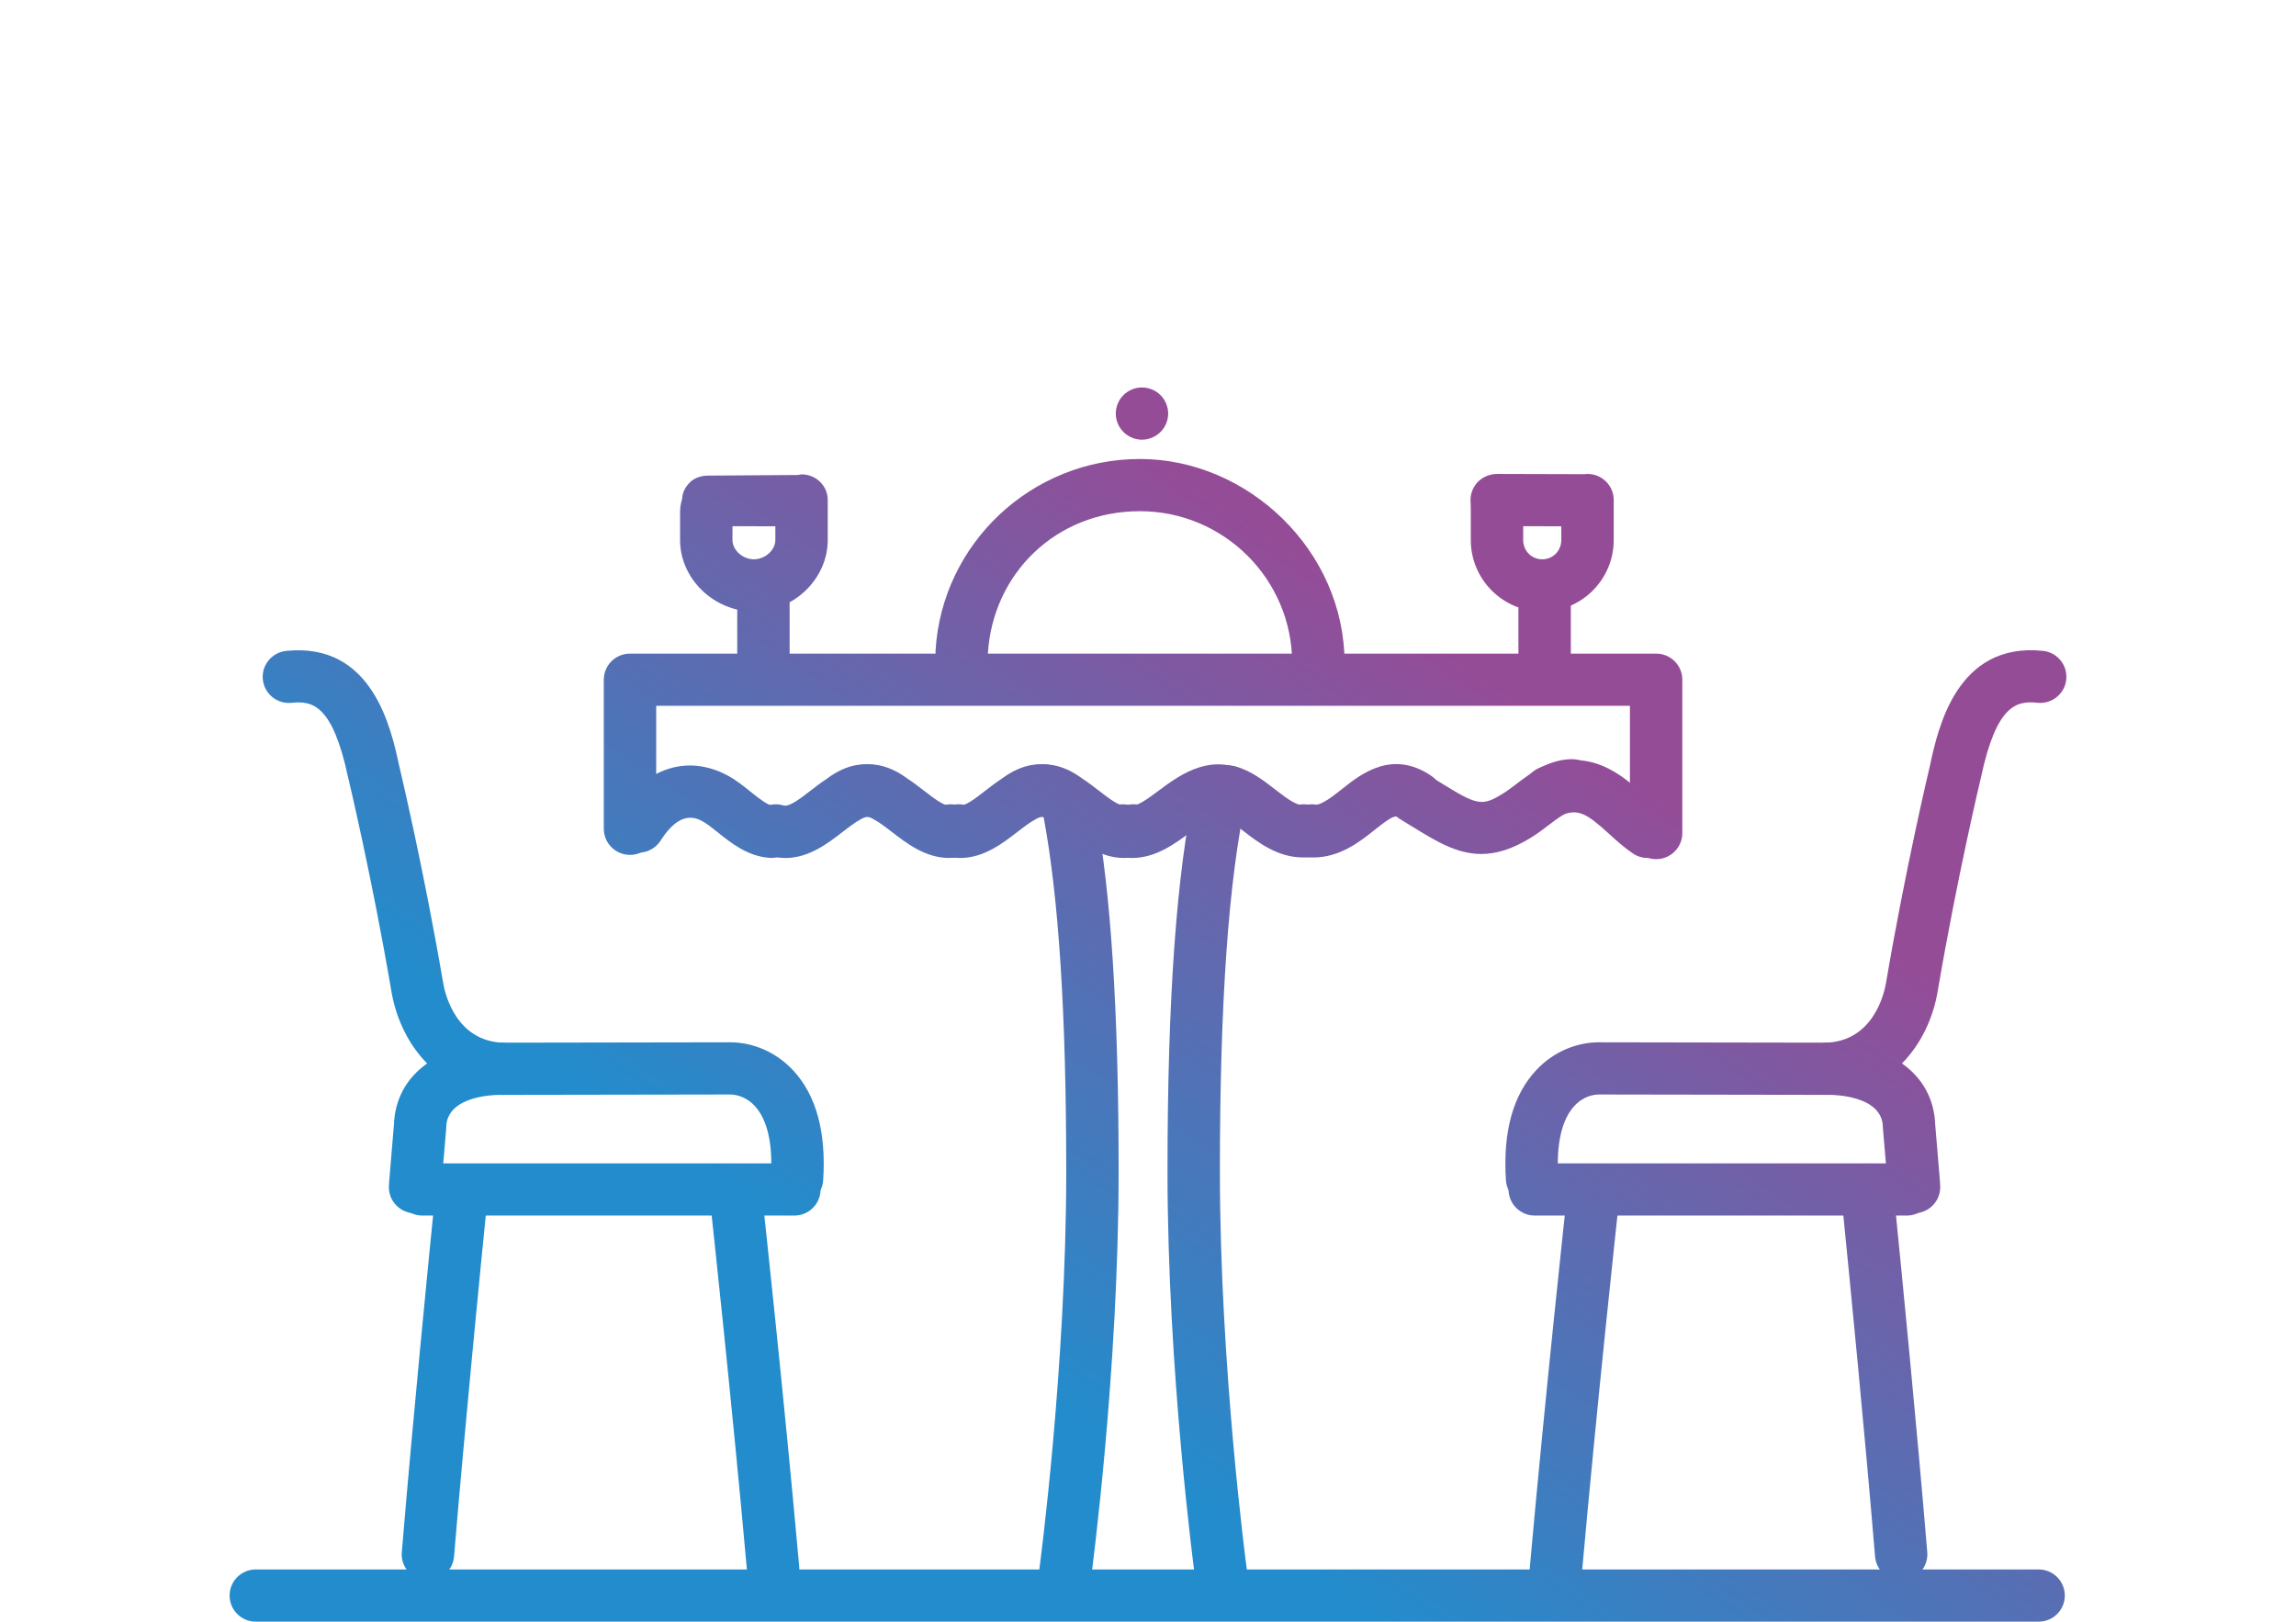
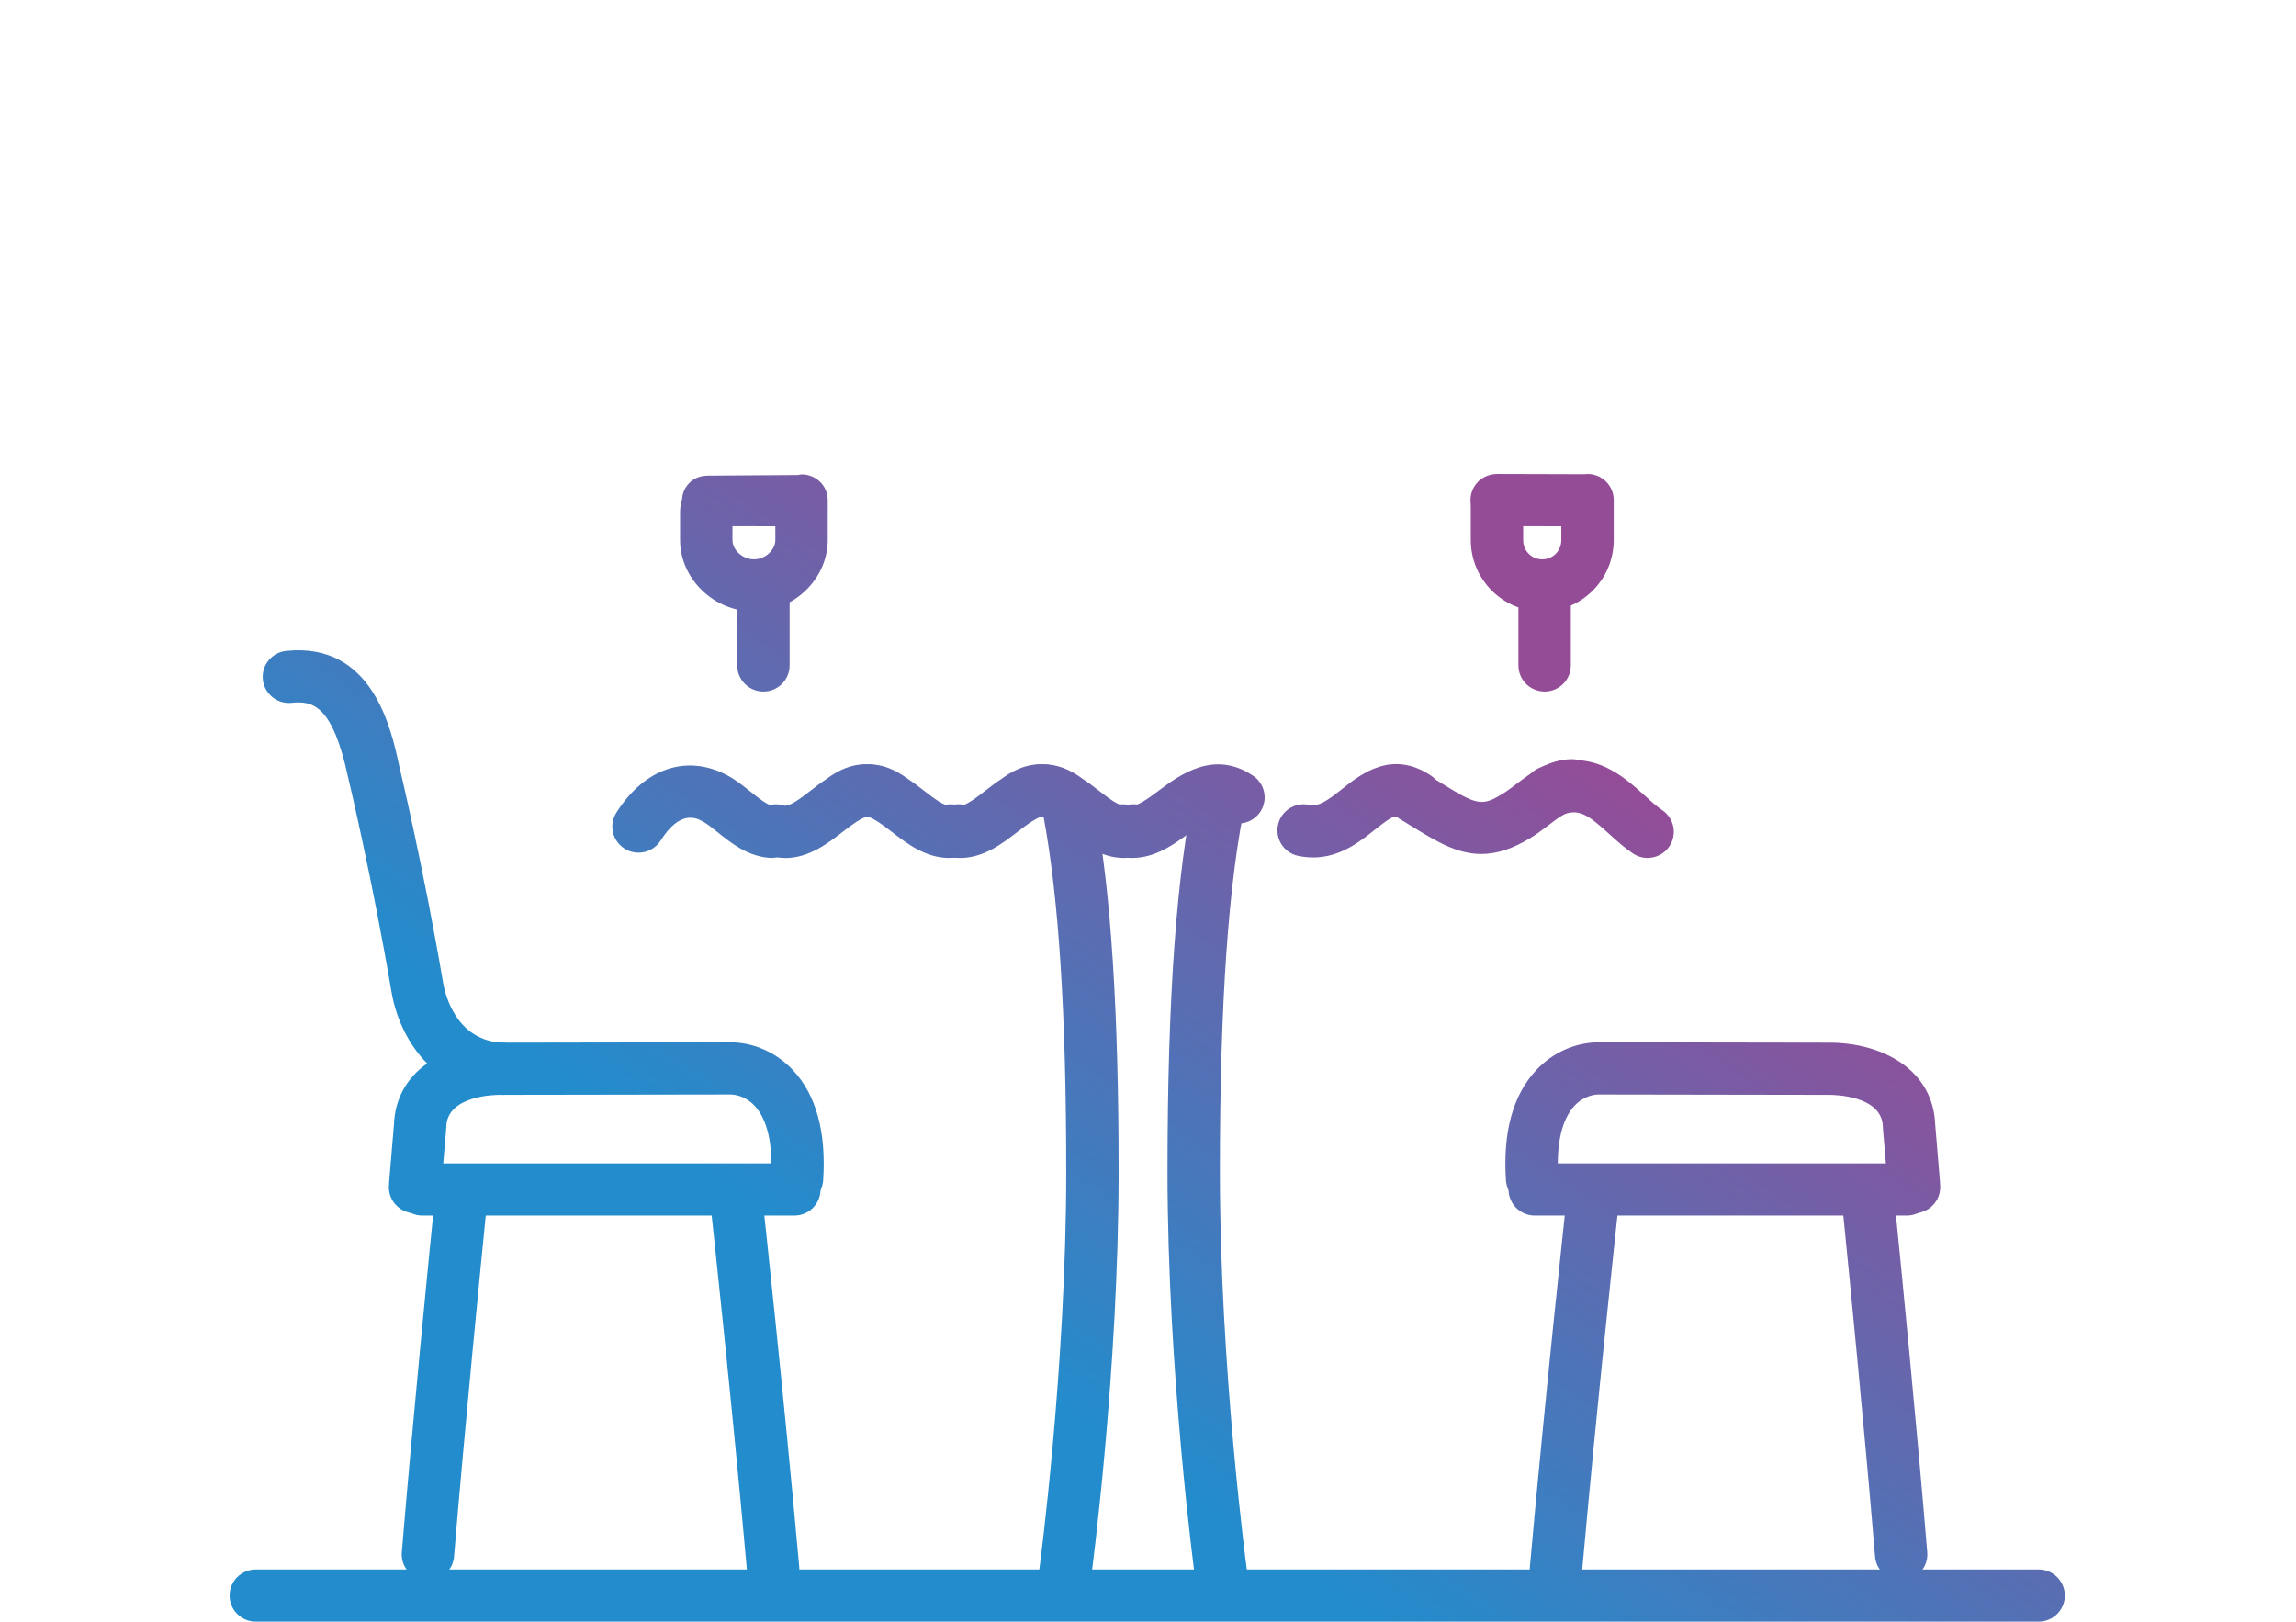
<svg xmlns="http://www.w3.org/2000/svg" width="160" height="113" viewBox="0 0 160 113" fill="none">
-   <path d="M115.41 59.868C114.401 59.868 113.584 59.054 113.584 58.049V49.183H45.729V57.751C45.729 58.756 44.912 59.57 43.903 59.57C42.894 59.57 42.077 58.756 42.077 57.751V47.364C42.077 46.359 42.894 45.545 43.903 45.545H115.41C116.419 45.545 117.235 46.359 117.235 47.364V58.049C117.235 59.054 116.419 59.868 115.41 59.868Z" fill="url(#paint0_linear_2573_17)" />
  <path d="M74.246 111.366C74.166 111.366 74.083 111.36 74 111.35C73.001 111.218 72.3 110.302 72.433 109.306C72.453 109.167 74.302 95.301 74.302 81.637C74.302 70.691 73.788 62.609 72.725 56.928C72.54 55.939 73.197 54.99 74.186 54.808C75.182 54.626 76.131 55.278 76.314 56.263C77.416 62.169 77.953 70.47 77.953 81.637C77.953 95.553 76.071 109.65 76.051 109.792C75.929 110.705 75.145 111.37 74.246 111.37V111.366Z" fill="url(#paint1_linear_2573_17)" />
  <path d="M85.067 111.366C84.167 111.366 83.384 110.702 83.261 109.789C83.241 109.647 81.359 95.553 81.359 81.634C81.359 69.56 81.99 60.794 83.284 54.831C83.497 53.849 84.469 53.227 85.455 53.439C86.441 53.651 87.065 54.62 86.853 55.602C85.611 61.306 85.01 69.821 85.01 81.634C85.01 95.298 86.859 109.164 86.879 109.303C87.012 110.298 86.312 111.214 85.313 111.347C85.23 111.356 85.147 111.363 85.067 111.363V111.366Z" fill="url(#paint2_linear_2573_17)" />
  <path d="M108.429 111.175C108.376 111.175 108.319 111.175 108.266 111.168C107.26 111.079 106.52 110.196 106.61 109.197C107.679 97.213 109.129 83.902 109.143 83.77C109.252 82.771 110.155 82.05 111.154 82.16C112.157 82.269 112.88 83.165 112.771 84.164C112.757 84.296 111.31 97.573 110.245 109.521C110.162 110.467 109.365 111.178 108.429 111.178V111.175Z" fill="url(#paint3_linear_2573_17)" />
  <path d="M132.485 110.13C131.545 110.13 130.745 109.412 130.666 108.46C129.942 99.736 128.916 89.283 128.369 83.826C128.269 82.828 128.999 81.935 130.005 81.835C131.011 81.736 131.904 82.464 132.003 83.466C132.551 88.932 133.577 99.409 134.304 108.159C134.387 109.161 133.64 110.037 132.634 110.12C132.584 110.123 132.531 110.126 132.481 110.126L132.485 110.13Z" fill="url(#paint4_linear_2573_17)" />
  <path d="M133.384 84.544C133.328 84.544 133.275 84.544 133.218 84.537C132.276 84.451 131.565 83.668 131.559 82.742C131.542 82.46 131.422 81.072 131.343 80.142C131.2 78.492 131.2 78.459 131.2 78.347C130.978 76.353 127.857 76.293 127.499 76.293L111.423 76.267C111.134 76.267 110.391 76.343 109.73 77.044C108.834 77.999 108.439 79.716 108.588 82.011C108.655 83.013 107.891 83.879 106.885 83.945C105.883 84.011 105.01 83.251 104.944 82.249C104.721 78.876 105.435 76.29 107.065 74.557C108.216 73.33 109.806 72.629 111.426 72.629L127.502 72.656C130.938 72.656 134.543 74.345 134.845 78.115C134.848 78.165 134.851 78.211 134.851 78.261V78.29C134.865 78.482 134.921 79.114 134.981 79.832C135.223 82.652 135.22 82.665 135.2 82.887C135.114 83.833 134.317 84.541 133.384 84.541V84.544ZM131.562 82.56C131.562 82.583 131.552 82.639 131.555 82.722C131.555 82.669 131.555 82.613 131.562 82.56Z" fill="url(#paint5_linear_2573_17)" />
  <path d="M132.873 84.703H106.952C105.943 84.703 105.126 83.889 105.126 82.884C105.126 81.879 105.943 81.065 106.952 81.065H132.873C133.882 81.065 134.699 81.879 134.699 82.884C134.699 83.889 133.882 84.703 132.873 84.703Z" fill="url(#paint6_linear_2573_17)" />
-   <path d="M127.293 76.293C126.311 76.293 125.501 75.516 125.471 74.531C125.441 73.525 126.231 72.689 127.24 72.656C130.573 72.553 131.316 69.17 131.429 68.492C132.767 60.625 134.387 53.789 134.493 53.343C135.051 50.747 136.355 44.732 142.363 45.353C143.366 45.456 144.096 46.352 143.99 47.351C143.887 48.349 142.987 49.074 141.985 48.971C140.531 48.819 139.133 49.1 138.058 54.123C138.058 54.137 138.051 54.153 138.048 54.166C138.031 54.236 136.382 61.124 135.027 69.097C134.48 72.325 132.139 76.144 127.35 76.29C127.33 76.29 127.31 76.29 127.293 76.29V76.293Z" fill="url(#paint7_linear_2573_17)" />
  <path d="M53.878 111.175C52.942 111.175 52.145 110.464 52.062 109.518C50.996 97.57 49.549 84.293 49.536 84.16C49.426 83.162 50.15 82.265 51.153 82.156C52.158 82.047 53.055 82.768 53.164 83.767C53.177 83.899 54.628 97.213 55.697 109.197C55.786 110.199 55.043 111.082 54.04 111.168C53.987 111.171 53.931 111.175 53.878 111.175Z" fill="url(#paint8_linear_2573_17)" />
  <path d="M29.822 110.13C29.772 110.13 29.719 110.13 29.669 110.123C28.663 110.04 27.917 109.161 28 108.162C28.76 99.018 29.862 87.847 30.303 83.469C30.403 82.47 31.299 81.743 32.302 81.839C33.304 81.938 34.038 82.831 33.938 83.83C33.5 88.198 32.398 99.346 31.641 108.463C31.561 109.412 30.765 110.133 29.822 110.133V110.13Z" fill="url(#paint9_linear_2573_17)" />
  <path d="M28.922 84.544C27.99 84.544 27.193 83.833 27.107 82.89C27.087 82.669 27.087 82.656 27.329 79.835C27.392 79.117 27.445 78.482 27.459 78.29V78.261C27.459 78.211 27.459 78.165 27.465 78.115C27.767 74.342 31.372 72.656 34.811 72.656L50.88 72.629C52.504 72.629 54.093 73.333 55.245 74.557C56.875 76.29 57.586 78.879 57.363 82.249C57.297 83.251 56.424 84.008 55.421 83.945C54.416 83.879 53.652 83.013 53.718 82.011C53.871 79.716 53.476 77.999 52.577 77.044C51.916 76.343 51.169 76.267 50.88 76.267L34.811 76.293C34.449 76.293 31.332 76.353 31.11 78.347C31.11 78.459 31.11 78.492 30.967 80.146C30.887 81.072 30.768 82.46 30.751 82.745C30.745 83.668 30.035 84.455 29.092 84.537C29.035 84.541 28.979 84.544 28.926 84.544H28.922Z" fill="url(#paint10_linear_2573_17)" />
  <path d="M29.434 84.703C28.424 84.703 27.608 83.889 27.608 82.884C27.608 81.879 28.424 81.065 29.434 81.065H55.355C56.364 81.065 57.181 81.879 57.181 82.884C57.181 83.889 56.364 84.703 55.355 84.703H29.434Z" fill="url(#paint11_linear_2573_17)" />
  <path d="M35.014 76.293C34.994 76.293 34.977 76.293 34.957 76.293C30.167 76.148 27.827 72.328 27.279 69.1C25.925 61.131 24.275 54.239 24.259 54.17C24.255 54.157 24.252 54.14 24.249 54.127C23.17 49.103 21.773 48.822 20.322 48.974C19.319 49.077 18.423 48.353 18.317 47.354C18.211 46.355 18.941 45.463 19.944 45.357C25.952 44.735 27.256 50.754 27.814 53.346C27.92 53.793 29.543 60.628 30.881 68.495C30.997 69.173 31.737 72.556 35.07 72.659C36.079 72.689 36.869 73.528 36.839 74.534C36.809 75.519 35.996 76.296 35.017 76.296L35.014 76.293Z" fill="url(#paint12_linear_2573_17)" />
  <path d="M142.064 113H17.826C16.817 113 16 112.186 16 111.181C16 110.176 16.817 109.362 17.826 109.362H142.064C143.074 109.362 143.89 110.176 143.89 111.181C143.89 112.186 143.074 113 142.064 113Z" fill="url(#paint13_linear_2573_17)" />
  <path d="M53.725 59.778C53.672 59.778 53.615 59.778 53.559 59.772C52.062 59.639 50.927 58.727 50.014 57.996C49.629 57.685 49.264 57.394 48.965 57.235C48.54 57.007 47.408 56.402 46.041 58.565C45.503 59.414 44.378 59.672 43.525 59.137C42.671 58.601 42.416 57.48 42.95 56.63C44.912 53.522 47.88 52.526 50.694 54.034C51.289 54.352 51.806 54.768 52.304 55.168C52.859 55.615 53.489 56.117 53.881 56.154C54.887 56.243 55.627 57.126 55.538 58.128C55.451 59.074 54.654 59.785 53.722 59.785L53.725 59.778Z" fill="url(#paint14_linear_2573_17)" />
  <path d="M54.731 59.785C54.346 59.785 53.944 59.729 53.523 59.6C52.56 59.302 52.022 58.283 52.321 57.325C52.62 56.365 53.645 55.83 54.605 56.127C54.993 56.246 55.786 55.635 56.487 55.092C57.881 54.011 60.215 52.202 62.956 54.064C63.789 54.629 64.005 55.76 63.438 56.59C62.87 57.42 61.735 57.635 60.902 57.07C60.497 56.795 60.278 56.762 58.727 57.963C57.702 58.756 56.371 59.788 54.727 59.788L54.731 59.785Z" fill="url(#paint15_linear_2573_17)" />
  <path d="M66.136 59.785C64.493 59.785 63.162 58.753 62.136 57.959C60.59 56.759 60.37 56.792 59.966 57.067C59.132 57.632 57.997 57.417 57.429 56.587C56.862 55.757 57.078 54.626 57.911 54.061C60.653 52.199 62.986 54.008 64.38 55.089C65.081 55.631 65.871 56.246 66.263 56.124C67.225 55.827 68.248 56.362 68.546 57.321C68.845 58.28 68.307 59.299 67.345 59.596C66.926 59.725 66.521 59.782 66.136 59.782V59.785Z" fill="url(#paint16_linear_2573_17)" />
  <path d="M66.916 59.785C66.531 59.785 66.13 59.729 65.708 59.6C64.746 59.302 64.208 58.283 64.507 57.325C64.805 56.365 65.831 55.83 66.79 56.127C67.185 56.25 67.972 55.635 68.669 55.092C70.063 54.011 72.397 52.202 75.142 54.061C75.975 54.626 76.191 55.757 75.623 56.587C75.056 57.417 73.92 57.632 73.087 57.067C72.682 56.792 72.463 56.759 70.913 57.959C69.887 58.753 68.559 59.785 66.916 59.785Z" fill="url(#paint17_linear_2573_17)" />
  <path d="M78.325 59.785C76.682 59.785 75.351 58.753 74.325 57.959C72.778 56.759 72.559 56.792 72.154 57.067C71.321 57.632 70.186 57.417 69.618 56.587C69.051 55.757 69.266 54.626 70.1 54.061C72.841 52.199 75.175 54.008 76.569 55.089C77.27 55.631 78.06 56.246 78.451 56.124C79.414 55.827 80.436 56.362 80.735 57.321C81.034 58.28 80.496 59.299 79.534 59.596C79.115 59.725 78.71 59.782 78.325 59.782V59.785Z" fill="url(#paint18_linear_2573_17)" />
  <path d="M78.906 59.785C78.521 59.785 78.119 59.729 77.701 59.6C76.739 59.302 76.201 58.283 76.499 57.325C76.798 56.365 77.824 55.83 78.783 56.127C79.192 56.253 80.028 55.628 80.768 55.076C82.202 54.004 84.606 52.212 87.331 54.061C88.164 54.626 88.38 55.757 87.812 56.587C87.245 57.417 86.109 57.632 85.276 57.067C84.844 56.776 84.572 56.782 82.959 57.986C81.91 58.77 80.549 59.785 78.906 59.785Z" fill="url(#paint19_linear_2573_17)" />
-   <path d="M90.796 59.748C89.017 59.748 87.649 58.684 86.607 57.873C86.063 57.45 85.502 57.014 85.113 56.908C84.141 56.647 83.563 55.648 83.826 54.679C84.088 53.71 85.087 53.135 86.063 53.396C87.165 53.694 88.064 54.391 88.854 55.006C89.824 55.76 90.451 56.21 91.009 56.088C91.995 55.87 92.967 56.491 93.186 57.47C93.405 58.452 92.781 59.421 91.799 59.639C91.454 59.715 91.118 59.748 90.799 59.748H90.796Z" fill="url(#paint20_linear_2573_17)" />
  <path d="M91.497 59.748C91.171 59.748 90.833 59.715 90.478 59.643C89.488 59.441 88.854 58.479 89.057 57.496C89.259 56.511 90.225 55.879 91.211 56.081C91.875 56.217 92.429 55.85 93.531 54.973C94.833 53.938 97.01 52.209 99.739 54.061C100.572 54.626 100.788 55.757 100.22 56.587C99.652 57.417 98.517 57.632 97.684 57.067C97.279 56.792 97.179 56.726 95.808 57.817C94.76 58.654 93.375 59.752 91.497 59.752V59.748Z" fill="url(#paint21_linear_2573_17)" />
  <path d="M103.224 59.507C101.511 59.507 100.054 58.608 98.378 57.576C98.115 57.414 97.843 57.245 97.551 57.07C96.692 56.547 96.416 55.43 96.94 54.57C97.465 53.71 98.587 53.439 99.45 53.961C99.749 54.143 100.034 54.319 100.3 54.484C102.945 56.117 103.234 56.24 104.804 55.254C105.063 55.092 105.358 54.867 105.667 54.633C106.673 53.869 107.924 52.916 109.534 52.9C110.53 52.893 111.367 53.697 111.377 54.702C111.387 55.708 110.577 56.528 109.567 56.538C109.172 56.541 108.455 57.086 107.881 57.523C107.519 57.797 107.148 58.082 106.749 58.33C105.405 59.173 104.266 59.507 103.221 59.507H103.224Z" fill="url(#paint22_linear_2573_17)" />
  <path d="M114.812 59.785C114.46 59.785 114.102 59.682 113.79 59.471C113.176 59.054 112.641 58.571 112.127 58.102C110.58 56.7 109.976 56.289 108.721 56.845C107.798 57.252 106.719 56.838 106.311 55.919C105.903 55 106.318 53.925 107.241 53.518C110.779 51.957 113.069 54.038 114.586 55.413C115.028 55.813 115.443 56.19 115.841 56.458C116.674 57.024 116.893 58.151 116.326 58.985C115.974 59.504 115.4 59.782 114.812 59.782V59.785Z" fill="url(#paint23_linear_2573_17)" />
-   <path d="M91.872 48.28C91.855 48.28 91.835 48.28 91.819 48.28C90.809 48.25 90.016 47.414 90.046 46.408C90.046 46.339 90.046 46.266 90.046 46.197C90.046 40.367 85.286 35.621 79.434 35.621C73.582 35.621 69.184 39.973 68.842 45.532C68.779 46.534 67.922 47.295 66.906 47.235C65.901 47.172 65.134 46.309 65.197 45.307C65.658 37.837 71.912 31.983 79.434 31.983C86.956 31.983 93.697 38.359 93.697 46.197C93.697 46.303 93.697 46.408 93.694 46.514C93.664 47.5 92.854 48.28 91.868 48.28H91.872Z" fill="url(#paint24_linear_2573_17)" />
-   <path d="M79.58 30.638C79.099 30.638 78.627 30.442 78.289 30.102C77.95 29.765 77.754 29.295 77.754 28.819C77.754 28.343 77.95 27.87 78.289 27.532C78.627 27.192 79.099 27 79.58 27C80.061 27 80.529 27.192 80.871 27.532C81.21 27.87 81.406 28.339 81.406 28.819C81.406 29.298 81.21 29.765 80.871 30.102C80.529 30.442 80.058 30.638 79.58 30.638Z" fill="url(#paint25_linear_2573_17)" />
  <path d="M52.537 42.612C49.748 42.612 47.392 40.33 47.392 37.629V35.651C47.392 35.294 47.475 34.986 47.528 34.785C47.528 34.771 47.534 34.761 47.538 34.748C47.561 34.331 47.727 33.991 48.012 33.677C48.358 33.3 48.849 33.141 49.36 33.141H49.363L55.62 33.098C55.697 33.088 55.776 33.055 55.856 33.055C56.865 33.055 57.682 33.842 57.682 34.844V37.629C57.682 40.33 55.325 42.612 52.537 42.612ZM51.043 36.666V37.629C51.043 38.333 51.757 38.974 52.537 38.974C53.317 38.974 54.031 38.333 54.031 37.629V36.673L51.043 36.666Z" fill="url(#paint26_linear_2573_17)" />
  <path d="M53.201 48.188C52.191 48.188 51.375 47.374 51.375 46.369V42.07C51.375 41.064 52.191 40.251 53.201 40.251C54.21 40.251 55.026 41.064 55.026 42.07V46.369C55.026 47.374 54.21 48.188 53.201 48.188Z" fill="url(#paint27_linear_2573_17)" />
  <path d="M107.473 42.612C104.728 42.612 102.494 40.377 102.494 37.629V35.651C102.494 35.205 102.484 35.042 102.481 35.006C102.434 34.497 102.607 33.991 102.955 33.614C103.3 33.237 103.798 33.038 104.306 33.025L110.394 33.042C110.47 33.032 110.55 33.025 110.63 33.025C111.639 33.025 112.455 33.839 112.455 34.844V37.629C112.455 40.377 110.221 42.612 107.476 42.612H107.473ZM106.145 36.666V37.629C106.145 38.383 106.729 38.974 107.473 38.974C108.216 38.974 108.801 38.383 108.801 37.629V36.673L106.145 36.666Z" fill="url(#paint28_linear_2573_17)" />
  <path d="M107.639 48.188C106.63 48.188 105.813 47.374 105.813 46.369V42.07C105.813 41.064 106.63 40.251 107.639 40.251C108.648 40.251 109.465 41.064 109.465 42.07V46.369C109.465 47.374 108.648 48.188 107.639 48.188Z" fill="url(#paint29_linear_2573_17)" />
  <defs>
    <linearGradient id="paint0_linear_2573_17" x1="18.66" y1="111.212" x2="94.97" y2="-2.368" gradientUnits="userSpaceOnUse">
      <stop offset="0.305" stop-color="#238CCC" />
      <stop offset="0.735" stop-color="#954C97" />
    </linearGradient>
    <linearGradient id="paint1_linear_2573_17" x1="18.66" y1="111.212" x2="94.97" y2="-2.368" gradientUnits="userSpaceOnUse">
      <stop offset="0.305" stop-color="#238CCC" />
      <stop offset="0.735" stop-color="#954C97" />
    </linearGradient>
    <linearGradient id="paint2_linear_2573_17" x1="18.66" y1="111.212" x2="94.97" y2="-2.368" gradientUnits="userSpaceOnUse">
      <stop offset="0.305" stop-color="#238CCC" />
      <stop offset="0.735" stop-color="#954C97" />
    </linearGradient>
    <linearGradient id="paint3_linear_2573_17" x1="18.66" y1="111.212" x2="94.97" y2="-2.368" gradientUnits="userSpaceOnUse">
      <stop offset="0.305" stop-color="#238CCC" />
      <stop offset="0.735" stop-color="#954C97" />
    </linearGradient>
    <linearGradient id="paint4_linear_2573_17" x1="18.66" y1="111.212" x2="94.97" y2="-2.368" gradientUnits="userSpaceOnUse">
      <stop offset="0.305" stop-color="#238CCC" />
      <stop offset="0.735" stop-color="#954C97" />
    </linearGradient>
    <linearGradient id="paint5_linear_2573_17" x1="18.66" y1="111.212" x2="94.97" y2="-2.368" gradientUnits="userSpaceOnUse">
      <stop offset="0.305" stop-color="#238CCC" />
      <stop offset="0.735" stop-color="#954C97" />
    </linearGradient>
    <linearGradient id="paint6_linear_2573_17" x1="18.66" y1="111.212" x2="94.97" y2="-2.368" gradientUnits="userSpaceOnUse">
      <stop offset="0.305" stop-color="#238CCC" />
      <stop offset="0.735" stop-color="#954C97" />
    </linearGradient>
    <linearGradient id="paint7_linear_2573_17" x1="18.66" y1="111.212" x2="94.97" y2="-2.368" gradientUnits="userSpaceOnUse">
      <stop offset="0.305" stop-color="#238CCC" />
      <stop offset="0.735" stop-color="#954C97" />
    </linearGradient>
    <linearGradient id="paint8_linear_2573_17" x1="18.66" y1="111.212" x2="94.97" y2="-2.368" gradientUnits="userSpaceOnUse">
      <stop offset="0.305" stop-color="#238CCC" />
      <stop offset="0.735" stop-color="#954C97" />
    </linearGradient>
    <linearGradient id="paint9_linear_2573_17" x1="18.66" y1="111.212" x2="94.97" y2="-2.368" gradientUnits="userSpaceOnUse">
      <stop offset="0.305" stop-color="#238CCC" />
      <stop offset="0.735" stop-color="#954C97" />
    </linearGradient>
    <linearGradient id="paint10_linear_2573_17" x1="18.66" y1="111.212" x2="94.97" y2="-2.368" gradientUnits="userSpaceOnUse">
      <stop offset="0.305" stop-color="#238CCC" />
      <stop offset="0.735" stop-color="#954C97" />
    </linearGradient>
    <linearGradient id="paint11_linear_2573_17" x1="18.66" y1="111.212" x2="94.97" y2="-2.368" gradientUnits="userSpaceOnUse">
      <stop offset="0.305" stop-color="#238CCC" />
      <stop offset="0.735" stop-color="#954C97" />
    </linearGradient>
    <linearGradient id="paint12_linear_2573_17" x1="18.66" y1="111.212" x2="94.97" y2="-2.368" gradientUnits="userSpaceOnUse">
      <stop offset="0.305" stop-color="#238CCC" />
      <stop offset="0.735" stop-color="#954C97" />
    </linearGradient>
    <linearGradient id="paint13_linear_2573_17" x1="18.66" y1="111.212" x2="94.97" y2="-2.368" gradientUnits="userSpaceOnUse">
      <stop offset="0.305" stop-color="#238CCC" />
      <stop offset="0.735" stop-color="#954C97" />
    </linearGradient>
    <linearGradient id="paint14_linear_2573_17" x1="18.66" y1="111.212" x2="94.97" y2="-2.368" gradientUnits="userSpaceOnUse">
      <stop offset="0.305" stop-color="#238CCC" />
      <stop offset="0.735" stop-color="#954C97" />
    </linearGradient>
    <linearGradient id="paint15_linear_2573_17" x1="18.66" y1="111.212" x2="94.97" y2="-2.368" gradientUnits="userSpaceOnUse">
      <stop offset="0.305" stop-color="#238CCC" />
      <stop offset="0.735" stop-color="#954C97" />
    </linearGradient>
    <linearGradient id="paint16_linear_2573_17" x1="18.66" y1="111.212" x2="94.97" y2="-2.368" gradientUnits="userSpaceOnUse">
      <stop offset="0.305" stop-color="#238CCC" />
      <stop offset="0.735" stop-color="#954C97" />
    </linearGradient>
    <linearGradient id="paint17_linear_2573_17" x1="18.66" y1="111.212" x2="94.97" y2="-2.368" gradientUnits="userSpaceOnUse">
      <stop offset="0.305" stop-color="#238CCC" />
      <stop offset="0.735" stop-color="#954C97" />
    </linearGradient>
    <linearGradient id="paint18_linear_2573_17" x1="18.66" y1="111.212" x2="94.97" y2="-2.368" gradientUnits="userSpaceOnUse">
      <stop offset="0.305" stop-color="#238CCC" />
      <stop offset="0.735" stop-color="#954C97" />
    </linearGradient>
    <linearGradient id="paint19_linear_2573_17" x1="18.66" y1="111.212" x2="94.97" y2="-2.368" gradientUnits="userSpaceOnUse">
      <stop offset="0.305" stop-color="#238CCC" />
      <stop offset="0.735" stop-color="#954C97" />
    </linearGradient>
    <linearGradient id="paint20_linear_2573_17" x1="18.66" y1="111.212" x2="94.97" y2="-2.368" gradientUnits="userSpaceOnUse">
      <stop offset="0.305" stop-color="#238CCC" />
      <stop offset="0.735" stop-color="#954C97" />
    </linearGradient>
    <linearGradient id="paint21_linear_2573_17" x1="18.66" y1="111.212" x2="94.97" y2="-2.368" gradientUnits="userSpaceOnUse">
      <stop offset="0.305" stop-color="#238CCC" />
      <stop offset="0.735" stop-color="#954C97" />
    </linearGradient>
    <linearGradient id="paint22_linear_2573_17" x1="18.66" y1="111.212" x2="94.97" y2="-2.368" gradientUnits="userSpaceOnUse">
      <stop offset="0.305" stop-color="#238CCC" />
      <stop offset="0.735" stop-color="#954C97" />
    </linearGradient>
    <linearGradient id="paint23_linear_2573_17" x1="18.66" y1="111.212" x2="94.97" y2="-2.368" gradientUnits="userSpaceOnUse">
      <stop offset="0.305" stop-color="#238CCC" />
      <stop offset="0.735" stop-color="#954C97" />
    </linearGradient>
    <linearGradient id="paint24_linear_2573_17" x1="18.66" y1="111.212" x2="94.97" y2="-2.368" gradientUnits="userSpaceOnUse">
      <stop offset="0.305" stop-color="#238CCC" />
      <stop offset="0.735" stop-color="#954C97" />
    </linearGradient>
    <linearGradient id="paint25_linear_2573_17" x1="18.66" y1="111.212" x2="94.97" y2="-2.368" gradientUnits="userSpaceOnUse">
      <stop offset="0.305" stop-color="#238CCC" />
      <stop offset="0.735" stop-color="#954C97" />
    </linearGradient>
    <linearGradient id="paint26_linear_2573_17" x1="18.66" y1="111.212" x2="94.97" y2="-2.368" gradientUnits="userSpaceOnUse">
      <stop offset="0.305" stop-color="#238CCC" />
      <stop offset="0.735" stop-color="#954C97" />
    </linearGradient>
    <linearGradient id="paint27_linear_2573_17" x1="18.66" y1="111.212" x2="94.97" y2="-2.368" gradientUnits="userSpaceOnUse">
      <stop offset="0.305" stop-color="#238CCC" />
      <stop offset="0.735" stop-color="#954C97" />
    </linearGradient>
    <linearGradient id="paint28_linear_2573_17" x1="18.66" y1="111.212" x2="94.97" y2="-2.368" gradientUnits="userSpaceOnUse">
      <stop offset="0.305" stop-color="#238CCC" />
      <stop offset="0.735" stop-color="#954C97" />
    </linearGradient>
    <linearGradient id="paint29_linear_2573_17" x1="18.66" y1="111.212" x2="94.97" y2="-2.368" gradientUnits="userSpaceOnUse">
      <stop offset="0.305" stop-color="#238CCC" />
      <stop offset="0.735" stop-color="#954C97" />
    </linearGradient>
  </defs>
</svg>